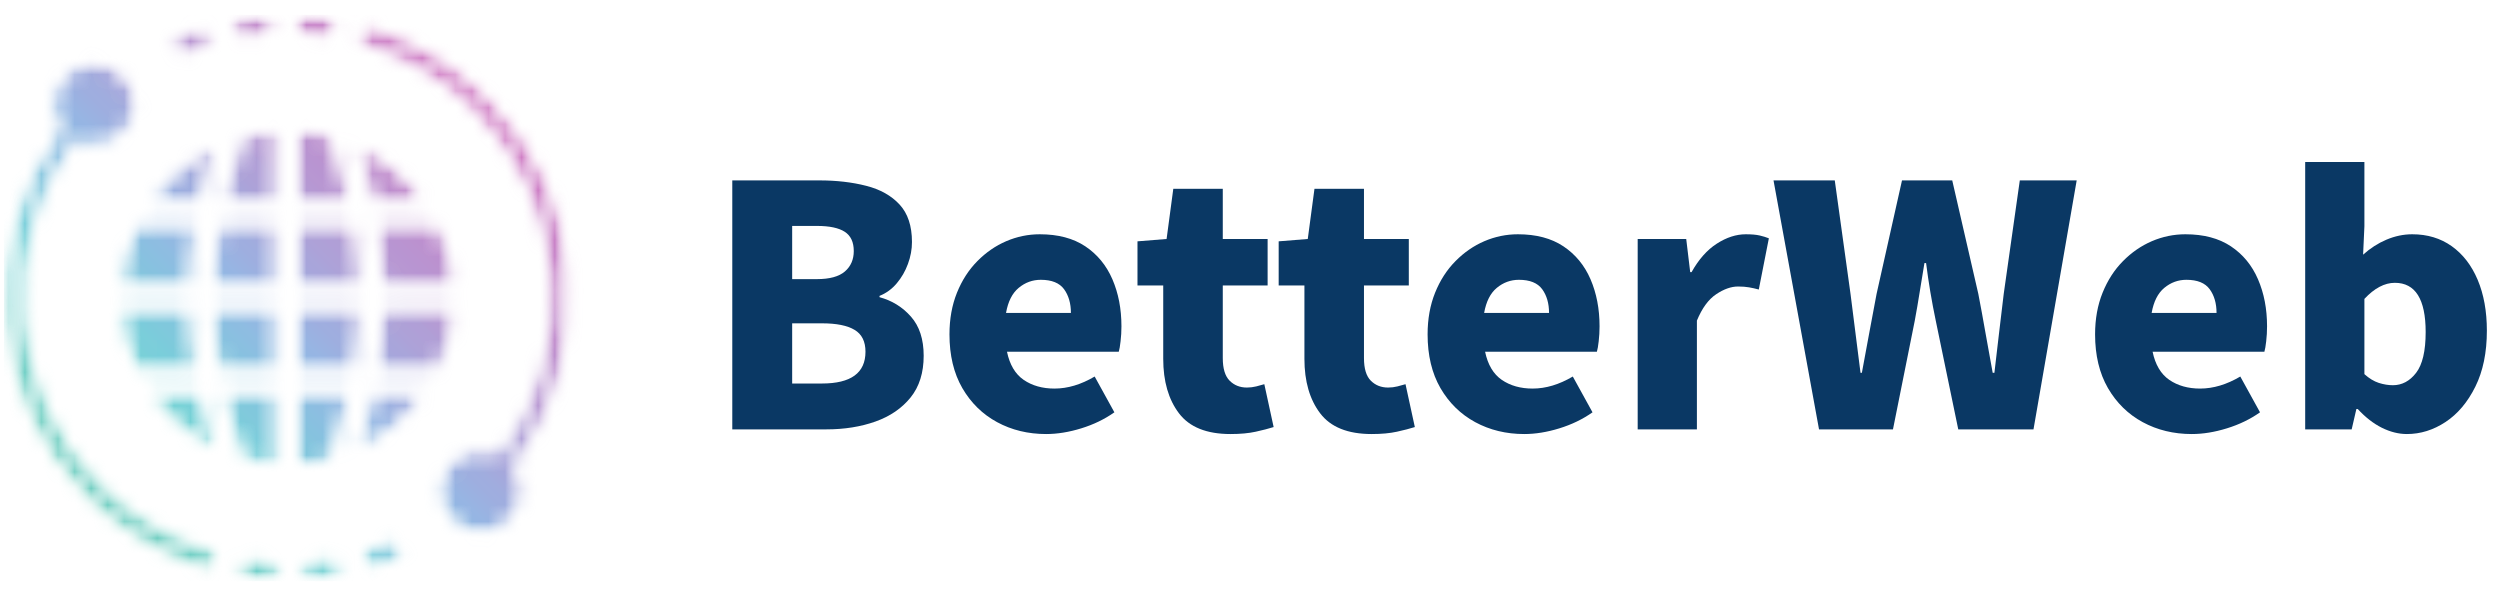
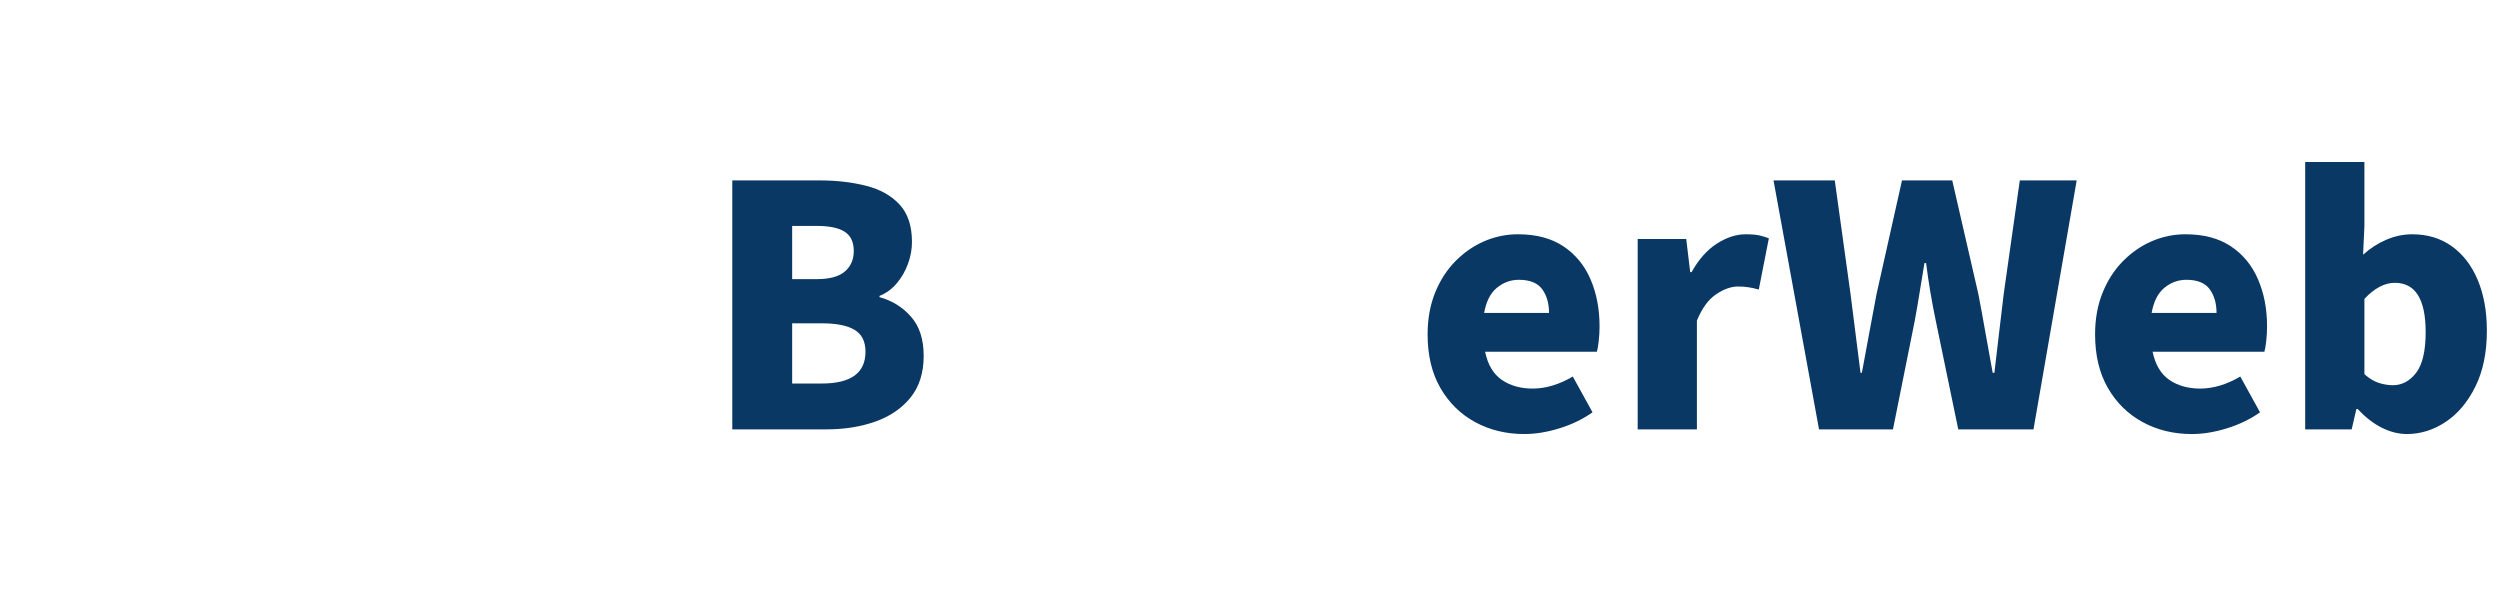
<svg xmlns="http://www.w3.org/2000/svg" width="151" height="36" viewBox="0 0 151 36" fill="none">
  <g clip-path="url(#clip0_16842_5059)">
    <mask id="mask0_16842_5059" style="mask-type:luminance" maskUnits="userSpaceOnUse" x="0" y="0" width="35" height="36">
      <path d="M0.207 0.865H34.509V35.135H0.207V0.865Z" fill="white" />
    </mask>
    <g mask="url(#mask0_16842_5059)">
      <mask id="mask1_16842_5059" style="mask-type:luminance" maskUnits="userSpaceOnUse" x="0" y="0" width="35" height="36">
-         <path d="M25.757 23.701H22.455C22.445 23.748 22.435 23.79 22.425 23.838C22.41 23.907 22.395 23.977 22.38 24.046C22.348 24.192 22.316 24.334 22.284 24.473C22.266 24.547 22.249 24.622 22.231 24.691C22.197 24.83 22.164 24.962 22.13 25.093C22.112 25.155 22.097 25.22 22.08 25.279C22.028 25.468 21.978 25.651 21.924 25.832L21.492 27.267C23.206 26.5 24.693 25.257 25.757 23.701ZM7.214 17.349H11.554C11.554 17.274 11.564 17.2 11.567 17.125C11.584 16.602 11.616 16.073 11.666 15.54C11.668 15.508 11.668 15.473 11.673 15.441C11.728 14.877 11.807 14.309 11.899 13.741C11.909 13.671 11.914 13.604 11.926 13.537H8.219C7.641 14.726 7.299 16.026 7.214 17.349ZM8.219 22.431H11.926C11.914 22.364 11.909 22.297 11.899 22.227C11.807 21.659 11.728 21.091 11.673 20.527C11.668 20.495 11.668 20.46 11.666 20.428C11.616 19.895 11.584 19.366 11.567 18.843C11.564 18.768 11.554 18.694 11.554 18.619H7.214C7.299 19.942 7.641 21.242 8.219 22.431ZM13.112 27.217L12.698 25.832C12.643 25.654 12.591 25.468 12.539 25.282C12.524 25.217 12.507 25.15 12.49 25.083C12.455 24.957 12.423 24.828 12.39 24.696C12.373 24.619 12.353 24.542 12.336 24.463C12.303 24.331 12.274 24.197 12.244 24.063C12.227 23.982 12.209 23.902 12.192 23.818C12.182 23.778 12.175 23.741 12.165 23.701H8.959C9.998 25.222 11.447 26.445 13.112 27.217ZM13.708 11.25C13.688 11.319 13.671 11.389 13.653 11.458C13.594 11.694 13.537 11.937 13.482 12.195C13.475 12.22 13.47 12.242 13.465 12.267H16.723V7.84C16.006 7.885 15.296 8.007 14.604 8.2L13.914 10.5C13.842 10.741 13.775 10.992 13.708 11.25ZM16.723 23.701H13.465C13.47 23.721 13.475 23.741 13.477 23.761C13.534 24.024 13.594 24.272 13.653 24.51C13.671 24.582 13.688 24.651 13.708 24.718C13.773 24.977 13.842 25.227 13.914 25.468L14.604 27.768C15.296 27.962 16.006 28.083 16.723 28.128V23.701ZM8.959 12.267H12.165C12.175 12.225 12.182 12.188 12.192 12.146C12.209 12.066 12.224 11.989 12.242 11.912C12.274 11.773 12.303 11.637 12.336 11.503C12.353 11.426 12.37 11.349 12.388 11.277C12.423 11.141 12.455 11.009 12.49 10.88C12.507 10.818 12.524 10.751 12.539 10.689C12.591 10.5 12.643 10.317 12.698 10.136L13.112 8.751C11.447 9.523 9.998 10.746 8.959 12.267ZM13.222 22.431H16.723V18.619H12.832C12.835 18.743 12.837 18.865 12.842 18.989C12.847 19.108 12.852 19.227 12.857 19.346C12.874 19.657 12.899 19.967 12.929 20.279C12.934 20.344 12.936 20.403 12.944 20.468C12.981 20.84 13.028 21.215 13.083 21.59C13.098 21.696 13.117 21.805 13.132 21.912C13.16 22.086 13.192 22.257 13.222 22.431ZM13.132 14.056C13.117 14.163 13.098 14.272 13.083 14.379C13.028 14.753 12.981 15.128 12.944 15.5C12.936 15.565 12.934 15.624 12.929 15.689C12.899 16.002 12.874 16.312 12.857 16.622C12.852 16.741 12.847 16.86 12.842 16.979C12.837 17.103 12.835 17.225 12.832 17.349H16.723V13.537H13.222C13.192 13.711 13.16 13.882 13.132 14.056ZM20.966 11.458C20.948 11.389 20.931 11.317 20.911 11.247C20.847 10.989 20.777 10.741 20.705 10.5L20.008 8.17C19.348 7.994 18.673 7.883 17.993 7.84V12.267H21.154C21.149 12.242 21.145 12.22 21.14 12.195C21.082 11.94 21.025 11.694 20.966 11.458ZM21.492 8.701L21.924 10.136C21.978 10.317 22.03 10.503 22.082 10.694C22.097 10.748 22.11 10.806 22.125 10.863C22.162 10.999 22.197 11.138 22.231 11.282C22.249 11.351 22.266 11.423 22.284 11.493C22.316 11.629 22.346 11.771 22.378 11.912C22.395 11.989 22.413 12.066 22.427 12.143C22.437 12.185 22.447 12.225 22.455 12.267H25.757C24.693 10.711 23.206 9.468 21.492 8.701ZM27.502 18.619H23.068C23.065 18.691 23.055 18.768 23.053 18.84C23.035 19.366 23.006 19.895 22.953 20.428C22.951 20.46 22.951 20.495 22.946 20.527C22.891 21.091 22.812 21.659 22.723 22.23C22.71 22.297 22.705 22.364 22.695 22.431H26.497C27.075 21.242 27.417 19.942 27.502 18.619ZM26.497 13.537H22.695C22.705 13.604 22.71 13.671 22.723 13.739C22.812 14.309 22.891 14.877 22.946 15.441C22.951 15.473 22.951 15.508 22.953 15.54C23.006 16.073 23.035 16.602 23.053 17.128C23.055 17.2 23.065 17.277 23.068 17.349H27.502C27.417 16.026 27.075 14.726 26.497 13.537ZM20.914 24.716C20.931 24.651 20.948 24.584 20.966 24.515C21.025 24.274 21.085 24.024 21.142 23.758C21.147 23.738 21.152 23.721 21.154 23.701H17.993V28.128C18.673 28.086 19.348 27.974 20.008 27.798L20.705 25.468C20.78 25.227 20.847 24.977 20.914 24.716ZM17.993 17.349H21.787C21.785 17.225 21.785 17.103 21.78 16.979C21.775 16.86 21.77 16.741 21.762 16.622C21.745 16.312 21.72 16.002 21.693 15.689C21.686 15.624 21.683 15.565 21.675 15.5C21.638 15.128 21.591 14.753 21.539 14.379C21.522 14.272 21.504 14.163 21.487 14.056C21.46 13.882 21.43 13.711 21.398 13.537H17.993V17.349ZM21.487 21.912C21.504 21.805 21.522 21.696 21.539 21.59C21.591 21.215 21.638 20.84 21.675 20.468C21.683 20.403 21.686 20.344 21.693 20.279C21.72 19.967 21.745 19.657 21.762 19.346C21.77 19.227 21.775 19.108 21.78 18.989C21.785 18.865 21.785 18.743 21.787 18.619H17.993V22.431H21.398C21.43 22.257 21.46 22.086 21.487 21.912ZM14.902 34.959C15.331 35.021 15.775 35.068 16.214 35.098C16.227 35.098 16.241 35.098 16.256 35.098C16.586 35.098 16.867 34.842 16.889 34.505C16.911 34.155 16.648 33.852 16.299 33.83C15.889 33.803 15.482 33.76 15.083 33.701C14.738 33.646 14.413 33.892 14.363 34.239C14.313 34.587 14.554 34.909 14.902 34.959ZM23.467 32.646C23.09 32.805 22.705 32.947 22.321 33.073C21.988 33.182 21.807 33.542 21.916 33.875C22.003 34.142 22.251 34.311 22.519 34.311C22.584 34.311 22.651 34.301 22.718 34.282C23.132 34.145 23.547 33.991 23.953 33.82C24.279 33.686 24.432 33.314 24.296 32.991C24.162 32.666 23.792 32.515 23.467 32.646ZM20.68 34.177C20.623 33.83 20.298 33.589 19.951 33.654C19.552 33.718 19.142 33.77 18.738 33.805C18.388 33.835 18.13 34.142 18.162 34.492C18.189 34.825 18.467 35.073 18.792 35.073C18.812 35.073 18.829 35.073 18.849 35.071C19.284 35.033 19.725 34.976 20.157 34.907C20.504 34.85 20.738 34.522 20.68 34.177ZM5.229 30.113C7.003 31.884 9.085 33.219 11.423 34.078C11.723 34.19 12.023 34.291 12.328 34.386C12.39 34.403 12.452 34.413 12.514 34.413C12.787 34.413 13.038 34.237 13.122 33.964C13.224 33.626 13.036 33.274 12.7 33.17C12.418 33.083 12.14 32.989 11.862 32.887C11.862 32.887 11.862 32.887 11.859 32.887C9.698 32.09 7.77 30.855 6.13 29.212C0.572 23.656 -0.058 14.865 4.574 8.585C4.917 8.751 5.289 8.845 5.678 8.845C6.358 8.845 6.996 8.582 7.477 8.103C7.956 7.622 8.219 6.984 8.219 6.304C8.219 5.627 7.956 4.989 7.477 4.508C6.517 3.55 4.842 3.55 3.882 4.508C3.403 4.989 3.137 5.627 3.137 6.304C3.137 6.835 3.304 7.337 3.601 7.761C-1.458 14.55 -0.793 24.088 5.229 30.113ZM14.755 2.317C15.152 2.252 15.559 2.2 15.966 2.166C16.316 2.133 16.574 1.826 16.544 1.476C16.512 1.128 16.209 0.87 15.854 0.9C15.418 0.937 14.976 0.994 14.547 1.064C14.202 1.121 13.966 1.448 14.023 1.793C14.075 2.106 14.346 2.327 14.651 2.327C14.683 2.327 14.718 2.324 14.755 2.317ZM10.996 3.374C11.075 3.374 11.16 3.359 11.239 3.324C11.614 3.168 11.998 3.027 12.383 2.9C12.718 2.791 12.899 2.431 12.787 2.096C12.678 1.764 12.318 1.582 11.986 1.692C11.572 1.831 11.155 1.984 10.75 2.153C10.428 2.287 10.274 2.659 10.408 2.982C10.509 3.228 10.745 3.374 10.996 3.374ZM19.802 1.007C19.365 0.945 18.924 0.898 18.489 0.87C18.137 0.85 17.839 1.113 17.815 1.461C17.792 1.813 18.058 2.116 18.408 2.138C18.81 2.166 19.219 2.208 19.623 2.265C19.653 2.27 19.683 2.272 19.713 2.272C20.025 2.272 20.296 2.042 20.341 1.726C20.39 1.377 20.149 1.056 19.802 1.007ZM29.487 5.855C35.521 11.89 36.176 21.413 31.112 28.207C31.412 28.631 31.578 29.133 31.578 29.664C31.578 30.341 31.313 30.979 30.834 31.46C30.353 31.939 29.715 32.205 29.038 32.205C28.358 32.205 27.72 31.939 27.239 31.46C26.76 30.979 26.497 30.341 26.497 29.664C26.497 28.984 26.76 28.346 27.239 27.865C27.995 27.11 29.189 26.959 30.134 27.393C34.777 21.106 34.159 12.327 28.586 6.756C26.787 4.955 24.653 3.647 22.246 2.87C22.244 2.87 22.244 2.87 22.244 2.87H22.241L22.006 2.796C21.668 2.692 21.48 2.337 21.581 2.002C21.683 1.667 22.04 1.478 22.375 1.58L22.633 1.662C22.633 1.662 22.633 1.662 22.636 1.662C25.236 2.501 27.541 3.912 29.487 5.855Z" fill="white" />
-       </mask>
+         </mask>
      <g mask="url(#mask1_16842_5059)">
        <mask id="mask2_16842_5059" style="mask-type:luminance" maskUnits="userSpaceOnUse" x="0" y="0" width="35" height="36">
          <path d="M25.757 23.701H22.455C22.445 23.748 22.435 23.79 22.425 23.838C22.41 23.907 22.395 23.977 22.38 24.046C22.348 24.192 22.316 24.334 22.284 24.473C22.266 24.547 22.249 24.622 22.231 24.691C22.197 24.83 22.164 24.962 22.13 25.093C22.112 25.155 22.097 25.22 22.08 25.279C22.028 25.468 21.978 25.651 21.924 25.832L21.492 27.267C23.206 26.5 24.693 25.257 25.757 23.701ZM7.214 17.349H11.554C11.554 17.274 11.564 17.2 11.567 17.125C11.584 16.602 11.616 16.073 11.666 15.54C11.668 15.508 11.668 15.473 11.673 15.441C11.728 14.877 11.807 14.309 11.899 13.741C11.909 13.671 11.914 13.604 11.926 13.537H8.219C7.641 14.726 7.299 16.026 7.214 17.349ZM8.219 22.431H11.926C11.914 22.364 11.909 22.297 11.899 22.227C11.807 21.659 11.728 21.091 11.673 20.527C11.668 20.495 11.668 20.46 11.666 20.428C11.616 19.895 11.584 19.366 11.567 18.843C11.564 18.768 11.554 18.694 11.554 18.619H7.214C7.299 19.942 7.641 21.242 8.219 22.431ZM13.112 27.217L12.698 25.832C12.643 25.654 12.591 25.468 12.539 25.282C12.524 25.217 12.507 25.15 12.49 25.083C12.455 24.957 12.423 24.828 12.39 24.696C12.373 24.619 12.353 24.542 12.336 24.463C12.303 24.331 12.274 24.197 12.244 24.063C12.227 23.982 12.209 23.902 12.192 23.818C12.182 23.778 12.175 23.741 12.165 23.701H8.959C9.998 25.222 11.447 26.445 13.112 27.217ZM13.708 11.25C13.688 11.319 13.671 11.389 13.653 11.458C13.594 11.694 13.537 11.937 13.482 12.195C13.475 12.22 13.47 12.242 13.465 12.267H16.723V7.84C16.006 7.885 15.296 8.007 14.604 8.2L13.914 10.5C13.842 10.741 13.775 10.992 13.708 11.25ZM16.723 23.701H13.465C13.47 23.721 13.475 23.741 13.477 23.761C13.534 24.024 13.594 24.272 13.653 24.51C13.671 24.582 13.688 24.651 13.708 24.718C13.773 24.977 13.842 25.227 13.914 25.468L14.604 27.768C15.296 27.962 16.006 28.083 16.723 28.128V23.701ZM8.959 12.267H12.165C12.175 12.225 12.182 12.188 12.192 12.146C12.209 12.066 12.224 11.989 12.242 11.912C12.274 11.773 12.303 11.637 12.336 11.503C12.353 11.426 12.37 11.349 12.388 11.277C12.423 11.141 12.455 11.009 12.49 10.88C12.507 10.818 12.524 10.751 12.539 10.689C12.591 10.5 12.643 10.317 12.698 10.136L13.112 8.751C11.447 9.523 9.998 10.746 8.959 12.267ZM13.222 22.431H16.723V18.619H12.832C12.835 18.743 12.837 18.865 12.842 18.989C12.847 19.108 12.852 19.227 12.857 19.346C12.874 19.657 12.899 19.967 12.929 20.279C12.934 20.344 12.936 20.403 12.944 20.468C12.981 20.84 13.028 21.215 13.083 21.59C13.098 21.696 13.117 21.805 13.132 21.912C13.16 22.086 13.192 22.257 13.222 22.431ZM13.132 14.056C13.117 14.163 13.098 14.272 13.083 14.379C13.028 14.753 12.981 15.128 12.944 15.5C12.936 15.565 12.934 15.624 12.929 15.689C12.899 16.002 12.874 16.312 12.857 16.622C12.852 16.741 12.847 16.86 12.842 16.979C12.837 17.103 12.835 17.225 12.832 17.349H16.723V13.537H13.222C13.192 13.711 13.16 13.882 13.132 14.056ZM20.966 11.458C20.948 11.389 20.931 11.317 20.911 11.247C20.847 10.989 20.777 10.741 20.705 10.5L20.008 8.17C19.348 7.994 18.673 7.883 17.993 7.84V12.267H21.154C21.149 12.242 21.145 12.22 21.14 12.195C21.082 11.94 21.025 11.694 20.966 11.458ZM21.492 8.701L21.924 10.136C21.978 10.317 22.03 10.503 22.082 10.694C22.097 10.748 22.11 10.806 22.125 10.863C22.162 10.999 22.197 11.138 22.231 11.282C22.249 11.351 22.266 11.423 22.284 11.493C22.316 11.629 22.346 11.771 22.378 11.912C22.395 11.989 22.413 12.066 22.427 12.143C22.437 12.185 22.447 12.225 22.455 12.267H25.757C24.693 10.711 23.206 9.468 21.492 8.701ZM27.502 18.619H23.068C23.065 18.691 23.055 18.768 23.053 18.84C23.035 19.366 23.006 19.895 22.953 20.428C22.951 20.46 22.951 20.495 22.946 20.527C22.891 21.091 22.812 21.659 22.723 22.23C22.71 22.297 22.705 22.364 22.695 22.431H26.497C27.075 21.242 27.417 19.942 27.502 18.619ZM26.497 13.537H22.695C22.705 13.604 22.71 13.671 22.723 13.739C22.812 14.309 22.891 14.877 22.946 15.441C22.951 15.473 22.951 15.508 22.953 15.54C23.006 16.073 23.035 16.602 23.053 17.128C23.055 17.2 23.065 17.277 23.068 17.349H27.502C27.417 16.026 27.075 14.726 26.497 13.537ZM20.914 24.716C20.931 24.651 20.948 24.584 20.966 24.515C21.025 24.274 21.085 24.024 21.142 23.758C21.147 23.738 21.152 23.721 21.154 23.701H17.993V28.128C18.673 28.086 19.348 27.974 20.008 27.798L20.705 25.468C20.78 25.227 20.847 24.977 20.914 24.716ZM17.993 17.349H21.787C21.785 17.225 21.785 17.103 21.78 16.979C21.775 16.86 21.77 16.741 21.762 16.622C21.745 16.312 21.72 16.002 21.693 15.689C21.686 15.624 21.683 15.565 21.675 15.5C21.638 15.128 21.591 14.753 21.539 14.379C21.522 14.272 21.504 14.163 21.487 14.056C21.46 13.882 21.43 13.711 21.398 13.537H17.993V17.349ZM21.487 21.912C21.504 21.805 21.522 21.696 21.539 21.59C21.591 21.215 21.638 20.84 21.675 20.468C21.683 20.403 21.686 20.344 21.693 20.279C21.72 19.967 21.745 19.657 21.762 19.346C21.77 19.227 21.775 19.108 21.78 18.989C21.785 18.865 21.785 18.743 21.787 18.619H17.993V22.431H21.398C21.43 22.257 21.46 22.086 21.487 21.912ZM14.902 34.959C15.331 35.021 15.775 35.068 16.214 35.098C16.227 35.098 16.241 35.098 16.256 35.098C16.586 35.098 16.867 34.842 16.889 34.505C16.911 34.155 16.648 33.852 16.299 33.83C15.889 33.803 15.482 33.76 15.083 33.701C14.738 33.646 14.413 33.892 14.363 34.239C14.313 34.587 14.554 34.909 14.902 34.959ZM23.467 32.646C23.09 32.805 22.705 32.947 22.321 33.073C21.988 33.182 21.807 33.542 21.916 33.875C22.003 34.142 22.251 34.311 22.519 34.311C22.584 34.311 22.651 34.301 22.718 34.282C23.132 34.145 23.547 33.991 23.953 33.82C24.279 33.686 24.432 33.314 24.296 32.991C24.162 32.666 23.792 32.515 23.467 32.646ZM20.68 34.177C20.623 33.83 20.298 33.589 19.951 33.654C19.552 33.718 19.142 33.77 18.738 33.805C18.388 33.835 18.13 34.142 18.162 34.492C18.189 34.825 18.467 35.073 18.792 35.073C18.812 35.073 18.829 35.073 18.849 35.071C19.284 35.033 19.725 34.976 20.157 34.907C20.504 34.85 20.738 34.522 20.68 34.177ZM5.229 30.113C7.003 31.884 9.085 33.219 11.423 34.078C11.723 34.19 12.023 34.291 12.328 34.386C12.39 34.403 12.452 34.413 12.514 34.413C12.787 34.413 13.038 34.237 13.122 33.964C13.224 33.626 13.036 33.274 12.7 33.17C12.418 33.083 12.14 32.989 11.862 32.887C11.862 32.887 11.862 32.887 11.859 32.887C9.698 32.09 7.77 30.855 6.13 29.212C0.572 23.656 -0.058 14.865 4.574 8.585C4.917 8.751 5.289 8.845 5.678 8.845C6.358 8.845 6.996 8.582 7.477 8.103C7.956 7.622 8.219 6.984 8.219 6.304C8.219 5.627 7.956 4.989 7.477 4.508C6.517 3.55 4.842 3.55 3.882 4.508C3.403 4.989 3.137 5.627 3.137 6.304C3.137 6.835 3.304 7.337 3.601 7.761C-1.458 14.55 -0.793 24.088 5.229 30.113ZM14.755 2.317C15.152 2.252 15.559 2.2 15.966 2.166C16.316 2.133 16.574 1.826 16.544 1.476C16.512 1.128 16.209 0.87 15.854 0.9C15.418 0.937 14.976 0.994 14.547 1.064C14.202 1.121 13.966 1.448 14.023 1.793C14.075 2.106 14.346 2.327 14.651 2.327C14.683 2.327 14.718 2.324 14.755 2.317ZM10.996 3.374C11.075 3.374 11.16 3.359 11.239 3.324C11.614 3.168 11.998 3.027 12.383 2.9C12.718 2.791 12.899 2.431 12.787 2.096C12.678 1.764 12.318 1.582 11.986 1.692C11.572 1.831 11.155 1.984 10.75 2.153C10.428 2.287 10.274 2.659 10.408 2.982C10.509 3.228 10.745 3.374 10.996 3.374ZM19.802 1.007C19.365 0.945 18.924 0.898 18.489 0.87C18.137 0.85 17.839 1.113 17.815 1.461C17.792 1.813 18.058 2.116 18.408 2.138C18.81 2.166 19.219 2.208 19.623 2.265C19.653 2.27 19.683 2.272 19.713 2.272C20.025 2.272 20.296 2.042 20.341 1.726C20.39 1.377 20.149 1.056 19.802 1.007ZM29.487 5.855C35.521 11.89 36.176 21.413 31.112 28.207C31.412 28.631 31.578 29.133 31.578 29.664C31.578 30.341 31.313 30.979 30.834 31.46C30.353 31.939 29.715 32.205 29.038 32.205C28.358 32.205 27.72 31.939 27.239 31.46C26.76 30.979 26.497 30.341 26.497 29.664C26.497 28.984 26.76 28.346 27.239 27.865C27.995 27.11 29.189 26.959 30.134 27.393C34.777 21.106 34.159 12.327 28.586 6.756C26.787 4.955 24.653 3.647 22.246 2.87C22.244 2.87 22.244 2.87 22.244 2.87H22.241L22.006 2.796C21.668 2.692 21.48 2.337 21.581 2.002C21.683 1.667 22.04 1.478 22.375 1.58L22.633 1.662C22.633 1.662 22.633 1.662 22.636 1.662C25.236 2.501 27.541 3.912 29.487 5.855Z" fill="white" />
        </mask>
        <g mask="url(#mask2_16842_5059)">
          <mask id="mask3_16842_5059" style="mask-type:luminance" maskUnits="userSpaceOnUse" x="-19" y="-18" width="73" height="72">
-             <path d="M-18.581 17.974L17.361 53.916L53.3 17.974L17.361 -17.965L-18.581 17.974Z" fill="white" />
+             <path d="M-18.581 17.974L53.3 17.974L17.361 -17.965L-18.581 17.974Z" fill="white" />
          </mask>
          <g mask="url(#mask3_16842_5059)">
            <path d="M-16.909 17.982L17.358 52.249L51.626 17.982L17.358 -16.286L-16.909 17.982Z" fill="url(#paint0_linear_16842_5059)" />
          </g>
        </g>
      </g>
    </g>
    <path d="M44.23 25.934V10.896H49.485C50.523 10.896 51.467 11.005 52.316 11.223C53.165 11.438 53.838 11.816 54.335 12.355C54.833 12.893 55.083 13.648 55.083 14.617C55.083 15.062 55.002 15.503 54.839 15.942C54.679 16.38 54.453 16.769 54.163 17.113C53.875 17.456 53.528 17.709 53.123 17.871V17.95C53.878 18.154 54.511 18.546 55.021 19.124C55.534 19.703 55.79 20.492 55.79 21.489C55.79 22.512 55.527 23.351 55.001 24.005C54.476 24.657 53.769 25.143 52.879 25.46C51.991 25.776 51.002 25.934 49.91 25.934H44.23ZM47.847 16.859H49.344C50.113 16.859 50.676 16.704 51.033 16.395C51.39 16.085 51.568 15.674 51.568 15.163C51.568 14.623 51.386 14.235 51.022 13.999C50.659 13.764 50.099 13.646 49.344 13.646H47.847V16.859ZM47.847 23.164H49.646C51.398 23.164 52.275 22.525 52.275 21.245C52.275 20.626 52.056 20.185 51.616 19.924C51.179 19.661 50.522 19.529 49.646 19.529H47.847V23.164Z" fill="#0A3864" />
-     <path d="M63.187 26.216C62.095 26.216 61.108 25.976 60.225 25.498C59.343 25.02 58.643 24.334 58.124 23.439C57.606 22.542 57.348 21.461 57.348 20.195C57.348 19.267 57.499 18.427 57.801 17.679C58.103 16.931 58.514 16.295 59.033 15.771C59.553 15.245 60.135 14.843 60.781 14.566C61.428 14.29 62.102 14.15 62.802 14.15C63.908 14.15 64.824 14.393 65.552 14.878C66.279 15.364 66.825 16.027 67.189 16.869C67.553 17.712 67.735 18.657 67.735 19.708C67.735 20.019 67.718 20.32 67.683 20.61C67.651 20.899 67.615 21.111 67.574 21.245H60.822C60.984 22.026 61.32 22.593 61.831 22.945C62.343 23.295 62.964 23.47 63.691 23.47C64.488 23.47 65.296 23.228 66.118 22.742L67.309 24.904C66.716 25.322 66.049 25.644 65.308 25.872C64.568 26.101 63.861 26.216 63.187 26.216ZM60.764 18.901H64.683C64.683 18.323 64.544 17.844 64.268 17.466C63.991 17.089 63.523 16.9 62.864 16.9C62.365 16.9 61.92 17.063 61.529 17.387C61.139 17.71 60.885 18.215 60.764 18.901Z" fill="#0A3864" />
-     <path d="M74.323 26.216C72.882 26.216 71.843 25.799 71.21 24.963C70.576 24.128 70.259 23.03 70.259 21.671V17.243H68.704V14.576L70.462 14.435L70.867 11.404H73.856V14.435H76.564V17.243H73.856V21.63C73.856 22.264 73.995 22.72 74.272 22.996C74.548 23.271 74.895 23.408 75.312 23.408C75.501 23.408 75.69 23.386 75.878 23.339C76.068 23.291 76.23 23.247 76.365 23.205L76.928 25.794C76.633 25.888 76.273 25.981 75.847 26.075C75.423 26.169 74.915 26.216 74.323 26.216Z" fill="#0A3864" />
-     <path d="M82.851 26.216C81.409 26.216 80.371 25.799 79.738 24.963C79.103 24.128 78.787 23.03 78.787 21.671V17.243H77.232V14.576L78.989 14.435L79.394 11.404H82.384V14.435H85.092V17.243H82.384V21.63C82.384 22.264 82.522 22.72 82.799 22.996C83.076 23.271 83.422 23.408 83.84 23.408C84.029 23.408 84.218 23.386 84.406 23.339C84.596 23.291 84.758 23.247 84.893 23.205L85.456 25.794C85.161 25.888 84.801 25.981 84.375 26.075C83.951 26.169 83.443 26.216 82.851 26.216Z" fill="#0A3864" />
    <path d="M92.065 26.216C90.974 26.216 89.986 25.976 89.103 25.498C88.222 25.02 87.522 24.334 87.002 23.439C86.485 22.542 86.227 21.461 86.227 20.195C86.227 19.267 86.378 18.427 86.68 17.679C86.982 16.931 87.392 16.295 87.912 15.771C88.431 15.245 89.014 14.843 89.659 14.566C90.306 14.29 90.981 14.15 91.681 14.15C92.786 14.15 93.703 14.393 94.43 14.878C95.158 15.364 95.704 16.027 96.068 16.869C96.431 17.712 96.613 18.657 96.613 19.708C96.613 20.019 96.596 20.32 96.562 20.61C96.529 20.899 96.493 21.111 96.452 21.245H89.7C89.862 22.026 90.199 22.593 90.709 22.945C91.222 23.295 91.842 23.47 92.57 23.47C93.366 23.47 94.174 23.228 94.997 22.742L96.188 24.904C95.595 25.322 94.928 25.644 94.186 25.872C93.447 26.101 92.74 26.216 92.065 26.216ZM89.642 18.901H93.562C93.562 18.323 93.423 17.844 93.147 17.466C92.869 17.089 92.402 16.9 91.743 16.9C91.243 16.9 90.799 17.063 90.407 17.387C90.018 17.71 89.763 18.215 89.642 18.901Z" fill="#0A3864" />
    <path d="M98.916 25.934V14.435H101.848L102.088 16.436H102.171C102.6 15.668 103.108 15.094 103.695 14.717C104.282 14.339 104.866 14.15 105.445 14.15C105.795 14.15 106.074 14.175 106.283 14.223C106.49 14.271 106.676 14.328 106.839 14.394L106.231 17.487C106.03 17.432 105.834 17.389 105.644 17.356C105.456 17.322 105.234 17.305 104.978 17.305C104.561 17.305 104.121 17.461 103.657 17.772C103.192 18.081 102.804 18.612 102.493 19.364V25.934H98.916Z" fill="#0A3864" />
    <path d="M109.869 25.934L107.12 10.896H110.82L111.771 17.748L112.375 22.519H112.457C112.606 21.725 112.753 20.928 112.9 20.126C113.048 19.323 113.197 18.53 113.346 17.748L114.881 10.896H117.915L119.49 17.748C119.639 18.517 119.783 19.303 119.923 20.106C120.064 20.907 120.209 21.711 120.359 22.519H120.462C120.555 21.711 120.649 20.911 120.743 20.116C120.837 19.32 120.93 18.53 121.025 17.748L121.996 10.896H125.432L122.823 25.934H118.279L116.923 19.385C116.68 18.227 116.484 17.063 116.336 15.891H116.236C116.142 16.456 116.048 17.035 115.951 17.628C115.857 18.221 115.757 18.807 115.649 19.385L114.335 25.934H109.869Z" fill="#0A3864" />
    <path d="M132.382 26.216C131.291 26.216 130.303 25.976 129.42 25.498C128.539 25.02 127.838 24.334 127.319 23.439C126.802 22.542 126.543 21.461 126.543 20.195C126.543 19.267 126.694 18.427 126.997 17.679C127.299 16.931 127.709 16.295 128.229 15.771C128.748 15.245 129.331 14.843 129.976 14.566C130.623 14.29 131.297 14.15 131.998 14.15C133.103 14.15 134.019 14.393 134.747 14.878C135.475 15.364 136.021 16.027 136.384 16.869C136.748 17.712 136.93 18.657 136.93 19.708C136.93 20.019 136.913 20.32 136.879 20.61C136.846 20.899 136.81 21.111 136.769 21.245H130.017C130.179 22.026 130.516 22.593 131.026 22.945C131.539 23.295 132.159 23.47 132.887 23.47C133.683 23.47 134.491 23.228 135.314 22.742L136.505 24.904C135.912 25.322 135.245 25.644 134.503 25.872C133.764 26.101 133.057 26.216 132.382 26.216ZM129.959 18.901H133.879C133.879 18.323 133.74 17.844 133.463 17.466C133.186 17.089 132.719 16.9 132.059 16.9C131.56 16.9 131.116 17.063 130.724 17.387C130.335 17.71 130.08 18.215 129.959 18.901Z" fill="#0A3864" />
    <path d="M145.377 26.216C144.878 26.216 144.372 26.089 143.86 25.835C143.349 25.579 142.865 25.201 142.405 24.702H142.326L142.041 25.934H139.233V9.784H142.81V13.666L142.731 15.383C143.161 14.994 143.631 14.692 144.141 14.476C144.654 14.259 145.173 14.15 145.7 14.15C146.615 14.15 147.409 14.39 148.082 14.868C148.756 15.347 149.28 16.024 149.651 16.9C150.021 17.777 150.207 18.801 150.207 19.972C150.207 21.293 149.974 22.421 149.51 23.356C149.045 24.293 148.446 25.003 147.711 25.488C146.977 25.973 146.198 26.216 145.377 26.216ZM144.529 23.267C145.08 23.267 145.549 23.018 145.933 22.519C146.318 22.02 146.51 21.199 146.51 20.054C146.51 18.073 145.889 17.082 144.649 17.082C144.029 17.082 143.415 17.406 142.81 18.053V22.598C143.093 22.854 143.383 23.03 143.678 23.127C143.975 23.221 144.259 23.267 144.529 23.267Z" fill="#0A3864" />
  </g>
  <defs>
    <linearGradient id="paint0_linear_16842_5059" x1="0.229" y1="35.12" x2="34.496" y2="0.852" gradientUnits="userSpaceOnUse">
      <stop stop-color="#6DCDBD" />
      <stop offset="0.125" stop-color="#6DCDBD" />
      <stop offset="0.141" stop-color="#6DCDBD" />
      <stop offset="0.148" stop-color="#6DCDBD" />
      <stop offset="0.152" stop-color="#6DCDBE" />
      <stop offset="0.156" stop-color="#6DCDBF" />
      <stop offset="0.16" stop-color="#6DCDC0" />
      <stop offset="0.164" stop-color="#6DCDC0" />
      <stop offset="0.172" stop-color="#6DCDC0" />
      <stop offset="0.18" stop-color="#6DCEC1" />
      <stop offset="0.184" stop-color="#6DCEC2" />
      <stop offset="0.188" stop-color="#6DCEC3" />
      <stop offset="0.195" stop-color="#6DCEC3" />
      <stop offset="0.203" stop-color="#6ECEC4" />
      <stop offset="0.211" stop-color="#6ECEC5" />
      <stop offset="0.219" stop-color="#6ECEC6" />
      <stop offset="0.223" stop-color="#6ECEC7" />
      <stop offset="0.227" stop-color="#6FCEC7" />
      <stop offset="0.23" stop-color="#6FCFC8" />
      <stop offset="0.234" stop-color="#6FCFC9" />
      <stop offset="0.238" stop-color="#6FCFC9" />
      <stop offset="0.242" stop-color="#70CFCA" />
      <stop offset="0.246" stop-color="#70CFCA" />
      <stop offset="0.25" stop-color="#70CFCB" />
      <stop offset="0.254" stop-color="#70CFCC" />
      <stop offset="0.258" stop-color="#71CFCD" />
      <stop offset="0.262" stop-color="#71CFCD" />
      <stop offset="0.266" stop-color="#71CFCE" />
      <stop offset="0.27" stop-color="#71CFCF" />
      <stop offset="0.273" stop-color="#71D0D0" />
      <stop offset="0.277" stop-color="#71D0D1" />
      <stop offset="0.281" stop-color="#72D0D1" />
      <stop offset="0.285" stop-color="#73D0D2" />
      <stop offset="0.289" stop-color="#74D0D2" />
      <stop offset="0.293" stop-color="#74D1D3" />
      <stop offset="0.297" stop-color="#74D1D3" />
      <stop offset="0.301" stop-color="#74D1D4" />
      <stop offset="0.305" stop-color="#74D1D5" />
      <stop offset="0.309" stop-color="#75D1D6" />
      <stop offset="0.312" stop-color="#76D1D6" />
      <stop offset="0.316" stop-color="#77D0D7" />
      <stop offset="0.32" stop-color="#77D0D8" />
      <stop offset="0.324" stop-color="#78D0D8" />
      <stop offset="0.328" stop-color="#78CFD9" />
      <stop offset="0.332" stop-color="#79CEDA" />
      <stop offset="0.336" stop-color="#79CEDA" />
      <stop offset="0.34" stop-color="#7ACEDA" />
      <stop offset="0.344" stop-color="#7BCDDA" />
      <stop offset="0.348" stop-color="#7BCCDB" />
      <stop offset="0.352" stop-color="#7CCBDB" />
      <stop offset="0.355" stop-color="#7DCADB" />
      <stop offset="0.359" stop-color="#7ECADB" />
      <stop offset="0.363" stop-color="#7FC9DC" />
      <stop offset="0.367" stop-color="#80C8DC" />
      <stop offset="0.371" stop-color="#80C8DC" />
      <stop offset="0.375" stop-color="#81C7DD" />
      <stop offset="0.379" stop-color="#82C6DD" />
      <stop offset="0.383" stop-color="#82C6DD" />
      <stop offset="0.387" stop-color="#83C5DE" />
      <stop offset="0.391" stop-color="#84C5DE" />
      <stop offset="0.395" stop-color="#85C4DE" />
      <stop offset="0.398" stop-color="#86C3DE" />
      <stop offset="0.402" stop-color="#86C2DF" />
      <stop offset="0.406" stop-color="#87C2DF" />
      <stop offset="0.41" stop-color="#88C1E0" />
      <stop offset="0.414" stop-color="#89C0E0" />
      <stop offset="0.418" stop-color="#8AC0E0" />
      <stop offset="0.422" stop-color="#8BBFE1" />
      <stop offset="0.426" stop-color="#8CBEE1" />
      <stop offset="0.43" stop-color="#8DBDE1" />
      <stop offset="0.434" stop-color="#8EBDE1" />
      <stop offset="0.438" stop-color="#8FBCE2" />
      <stop offset="0.441" stop-color="#90BBE2" />
      <stop offset="0.445" stop-color="#91BAE2" />
      <stop offset="0.449" stop-color="#92B9E2" />
      <stop offset="0.453" stop-color="#93B9E2" />
      <stop offset="0.457" stop-color="#93B8E2" />
      <stop offset="0.461" stop-color="#93B8E2" />
      <stop offset="0.465" stop-color="#94B7E3" />
      <stop offset="0.469" stop-color="#95B6E3" />
      <stop offset="0.473" stop-color="#96B5E3" />
      <stop offset="0.477" stop-color="#97B5E3" />
      <stop offset="0.48" stop-color="#98B4E2" />
      <stop offset="0.484" stop-color="#99B3E2" />
      <stop offset="0.488" stop-color="#9AB2E1" />
      <stop offset="0.492" stop-color="#9BB1E1" />
      <stop offset="0.496" stop-color="#9CB0E0" />
      <stop offset="0.5" stop-color="#9DAFE0" />
      <stop offset="0.504" stop-color="#9EAEDF" />
      <stop offset="0.508" stop-color="#9FAEDF" />
      <stop offset="0.512" stop-color="#9FADDF" />
      <stop offset="0.516" stop-color="#A0ADDE" />
      <stop offset="0.52" stop-color="#A1ACDE" />
      <stop offset="0.523" stop-color="#A2ABDD" />
      <stop offset="0.527" stop-color="#A3AADD" />
      <stop offset="0.531" stop-color="#A4A9DC" />
      <stop offset="0.535" stop-color="#A5A8DC" />
      <stop offset="0.539" stop-color="#A6A7DB" />
      <stop offset="0.543" stop-color="#A7A6DB" />
      <stop offset="0.547" stop-color="#A8A5DB" />
      <stop offset="0.551" stop-color="#A8A5DA" />
      <stop offset="0.555" stop-color="#A9A5DA" />
      <stop offset="0.559" stop-color="#AAA4D9" />
      <stop offset="0.562" stop-color="#ABA3D9" />
      <stop offset="0.566" stop-color="#ACA2D8" />
      <stop offset="0.57" stop-color="#ADA2D8" />
      <stop offset="0.574" stop-color="#AEA1D7" />
      <stop offset="0.578" stop-color="#AEA1D7" />
      <stop offset="0.582" stop-color="#AFA0D7" />
      <stop offset="0.586" stop-color="#B09FD7" />
      <stop offset="0.594" stop-color="#B09FD6" />
      <stop offset="0.598" stop-color="#B29DD5" />
      <stop offset="0.602" stop-color="#B39CD5" />
      <stop offset="0.605" stop-color="#B49CD4" />
      <stop offset="0.609" stop-color="#B59BD4" />
      <stop offset="0.613" stop-color="#B59AD4" />
      <stop offset="0.617" stop-color="#B699D3" />
      <stop offset="0.621" stop-color="#B698D3" />
      <stop offset="0.625" stop-color="#B797D2" />
      <stop offset="0.629" stop-color="#B897D2" />
      <stop offset="0.633" stop-color="#B896D2" />
      <stop offset="0.637" stop-color="#B895D2" />
      <stop offset="0.641" stop-color="#B895D1" />
      <stop offset="0.645" stop-color="#B994D1" />
      <stop offset="0.648" stop-color="#B994D1" />
      <stop offset="0.652" stop-color="#BA93D0" />
      <stop offset="0.656" stop-color="#BA93D0" />
      <stop offset="0.66" stop-color="#BB92CF" />
      <stop offset="0.664" stop-color="#BB91CF" />
      <stop offset="0.668" stop-color="#BC90CF" />
      <stop offset="0.672" stop-color="#BD8FCE" />
      <stop offset="0.68" stop-color="#BD8FCE" />
      <stop offset="0.684" stop-color="#BD8ECD" />
      <stop offset="0.688" stop-color="#BE8DCD" />
      <stop offset="0.691" stop-color="#BF8DCD" />
      <stop offset="0.695" stop-color="#C08CCC" />
      <stop offset="0.699" stop-color="#C08BCC" />
      <stop offset="0.703" stop-color="#C08ACC" />
      <stop offset="0.707" stop-color="#C18ACB" />
      <stop offset="0.711" stop-color="#C189CB" />
      <stop offset="0.719" stop-color="#C189CB" />
      <stop offset="0.723" stop-color="#C288CA" />
      <stop offset="0.727" stop-color="#C287CA" />
      <stop offset="0.73" stop-color="#C386C9" />
      <stop offset="0.734" stop-color="#C386C9" />
      <stop offset="0.738" stop-color="#C485C9" />
      <stop offset="0.742" stop-color="#C485C9" />
      <stop offset="0.746" stop-color="#C584C8" />
      <stop offset="0.75" stop-color="#C584C8" />
      <stop offset="0.758" stop-color="#C583C8" />
      <stop offset="0.762" stop-color="#C682C7" />
      <stop offset="0.766" stop-color="#C681C7" />
      <stop offset="0.773" stop-color="#C681C7" />
      <stop offset="0.781" stop-color="#C780C6" />
      <stop offset="0.785" stop-color="#C87FC6" />
      <stop offset="0.789" stop-color="#C87EC6" />
      <stop offset="0.797" stop-color="#C97EC5" />
      <stop offset="0.801" stop-color="#C97DC5" />
      <stop offset="0.805" stop-color="#CA7CC5" />
      <stop offset="0.809" stop-color="#CB7BC4" />
      <stop offset="0.812" stop-color="#CB7BC4" />
      <stop offset="0.816" stop-color="#CC7AC4" />
      <stop offset="0.82" stop-color="#CC7AC4" />
      <stop offset="0.828" stop-color="#CD7AC3" />
      <stop offset="0.832" stop-color="#CE79C3" />
      <stop offset="0.836" stop-color="#CE78C2" />
      <stop offset="0.844" stop-color="#CE78C2" />
      <stop offset="0.848" stop-color="#CF77C2" />
      <stop offset="0.852" stop-color="#D076C1" />
      <stop offset="0.859" stop-color="#D076C1" />
      <stop offset="0.875" stop-color="#D076C1" />
      <stop offset="1" stop-color="#D076C1" />
    </linearGradient>
    <clipPath id="clip0_16842_5059">
      <rect width="150" height="34.27" fill="white" transform="translate(0.207 0.865)" />
    </clipPath>
  </defs>
</svg>